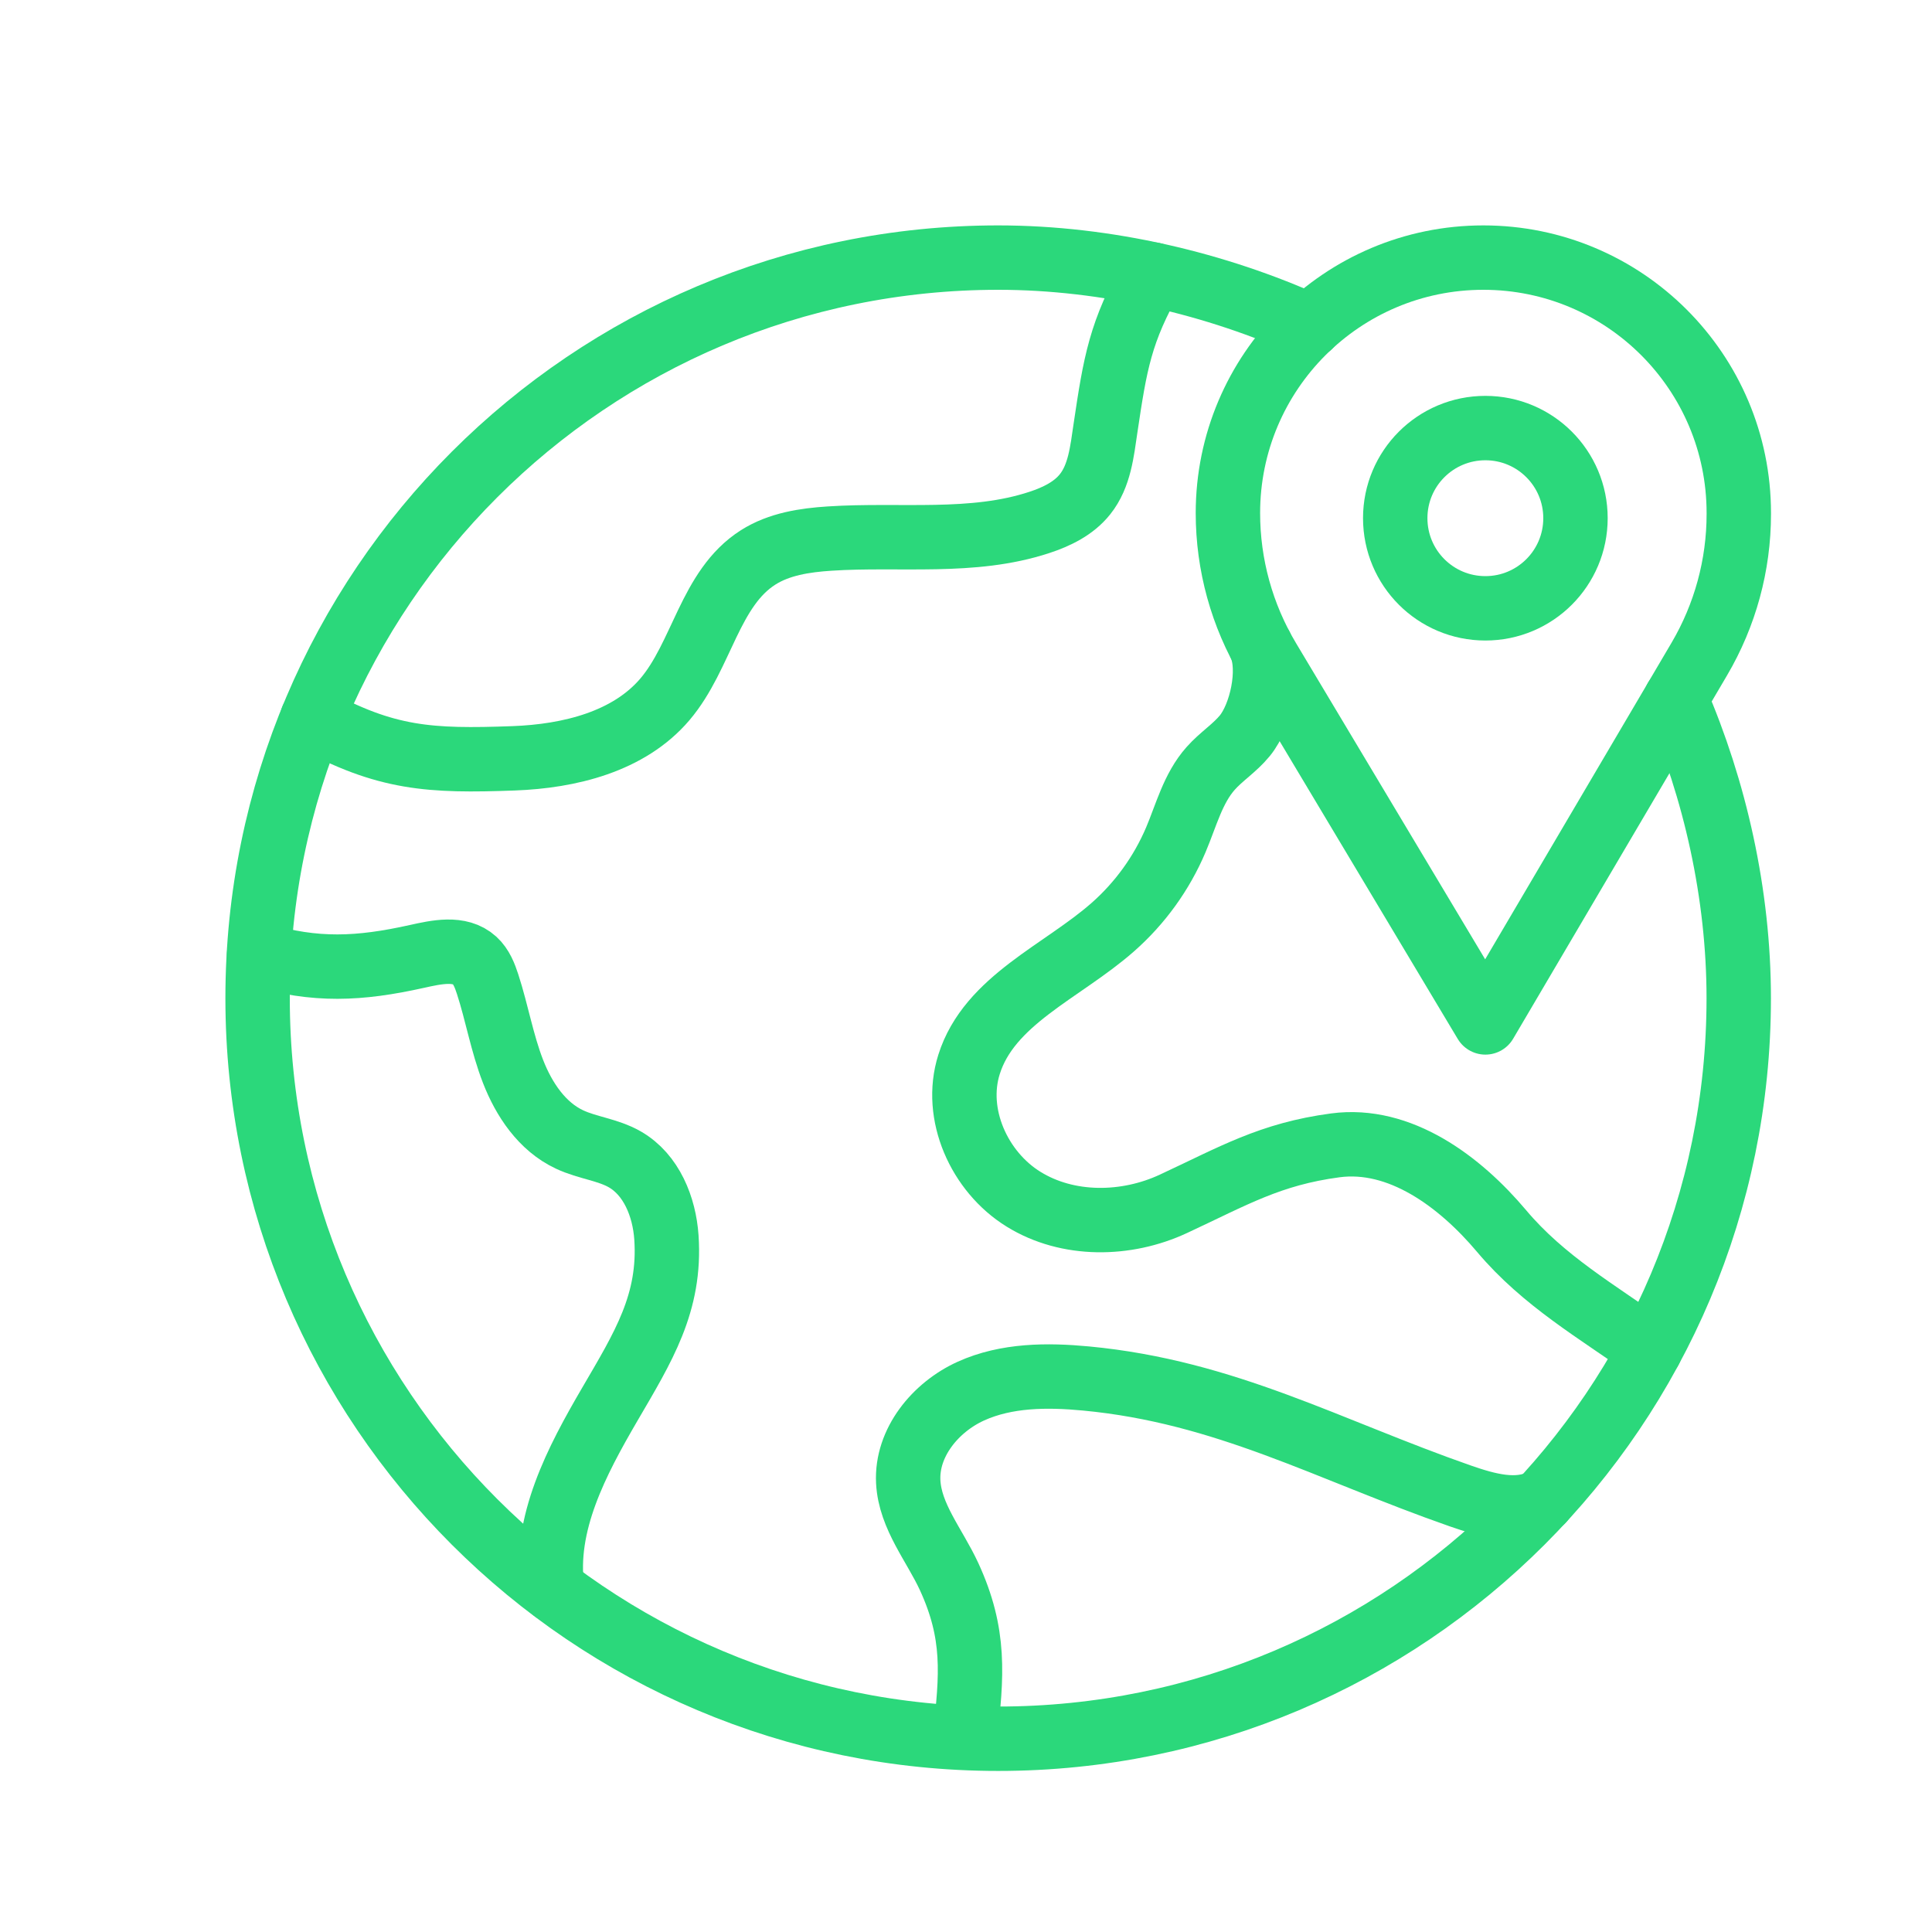
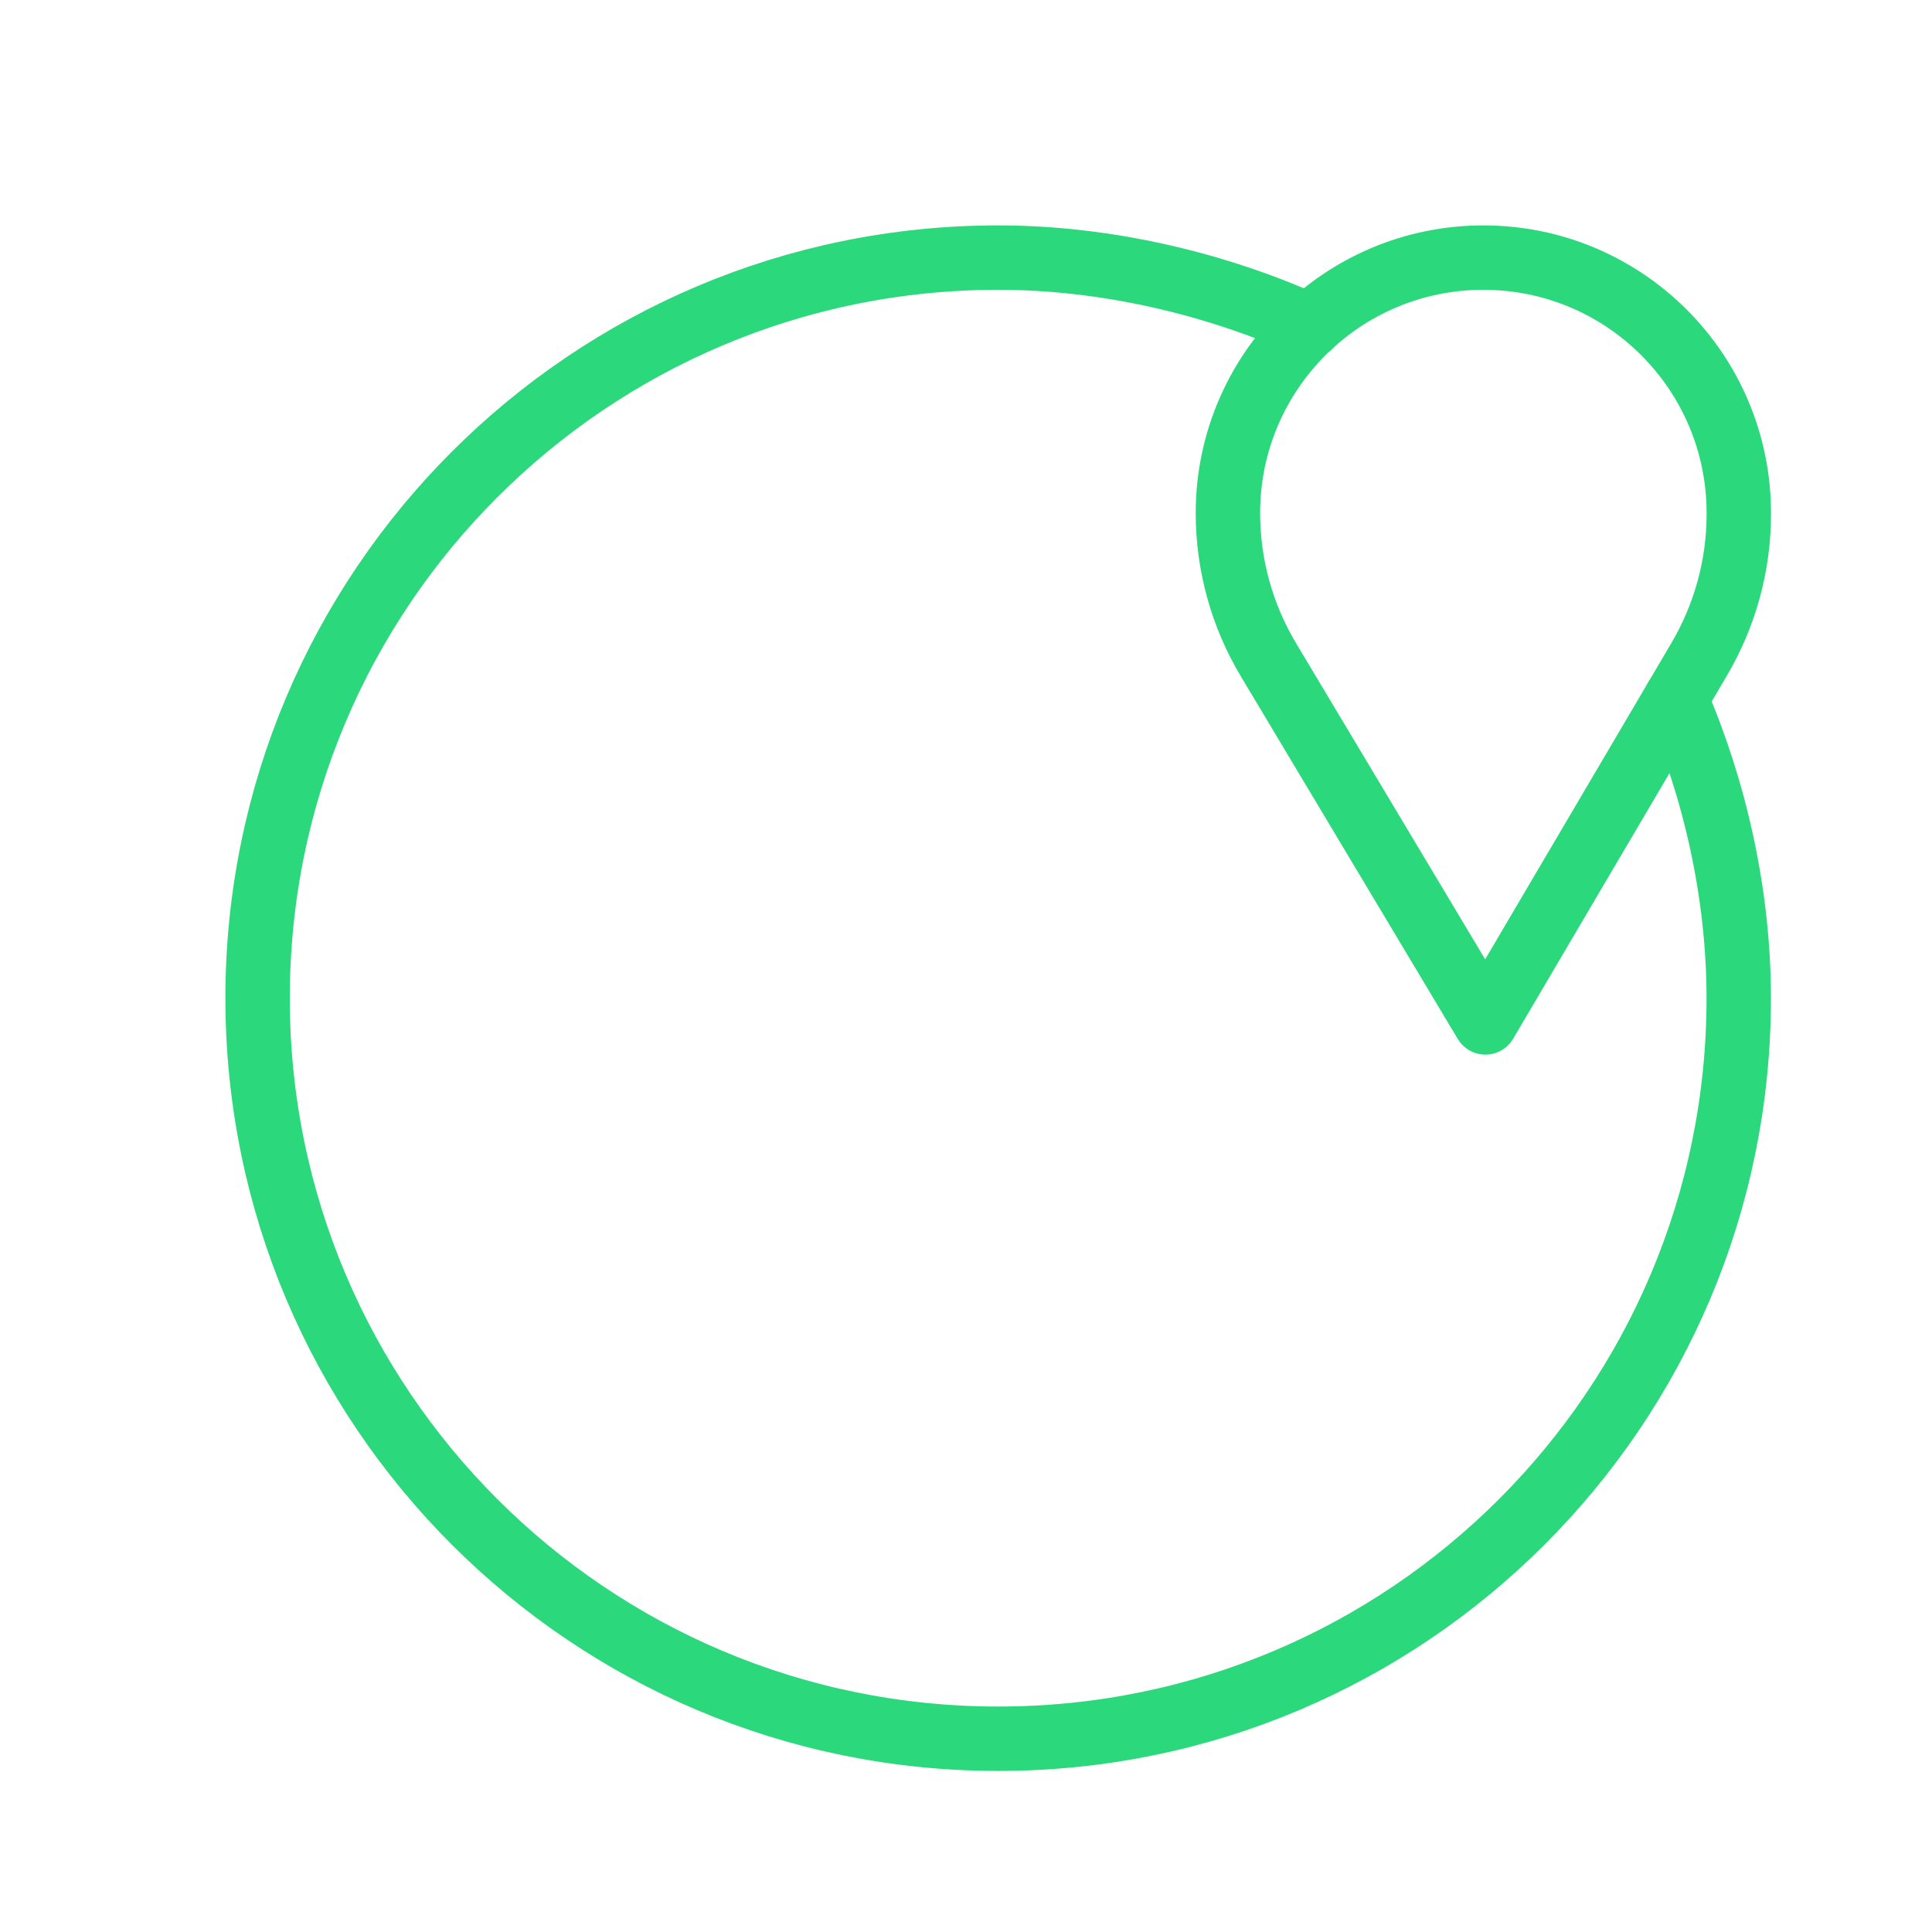
<svg xmlns="http://www.w3.org/2000/svg" width="30" height="30" viewBox="0 0 30 30" fill="none">
-   <path d="M25.625 20.953C24.802 20.366 23.968 19.89 23.317 19.116C22.666 18.343 21.737 17.652 20.735 17.785C19.721 17.92 19.15 18.261 18.223 18.692C17.489 19.035 16.581 19.047 15.893 18.621C15.204 18.195 14.803 17.301 15.047 16.529C15.361 15.53 16.492 15.089 17.278 14.398C17.703 14.024 18.038 13.56 18.259 13.039C18.42 12.659 18.524 12.242 18.798 11.933C18.96 11.749 19.174 11.615 19.329 11.425C19.588 11.109 19.738 10.409 19.577 10.034" stroke="#2BD87B" stroke-miterlimit="10" stroke-linecap="round" stroke-linejoin="round" />
  <path d="M26.021 10.855C26.627 12.255 26.999 13.878 26.999 15.5C26.999 21.851 21.851 26.999 15.5 26.999C9.149 26.999 4 21.851 4 15.5C4 9.149 9.149 4 15.5 4C17.186 4 18.893 4.409 20.335 5.061" stroke="#2BD87B" stroke-miterlimit="10" stroke-linecap="round" stroke-linejoin="round" />
-   <path d="M23.065 9.446C23.838 9.446 24.464 8.82 24.464 8.046C24.464 7.273 23.838 6.647 23.065 6.647C22.291 6.647 21.665 7.273 21.665 8.046C21.665 8.82 22.291 9.446 23.065 9.446Z" stroke="#2BD87B" stroke-miterlimit="10" stroke-linecap="round" stroke-linejoin="round" />
  <path d="M26.386 10.235L23.065 15.876L19.696 10.244C19.284 9.556 19.067 8.769 19.067 7.967C19.067 5.776 20.843 4 23.033 4C25.224 4 27 5.776 27 7.967V7.983C27 8.775 26.788 9.552 26.386 10.235Z" stroke="#2BD87B" stroke-miterlimit="10" stroke-linecap="round" stroke-linejoin="round" />
-   <path d="M4.023 14.823C4.898 15.084 5.579 15.05 6.471 14.852C6.777 14.784 7.139 14.703 7.37 14.914C7.475 15.01 7.528 15.148 7.572 15.283C7.717 15.73 7.796 16.198 7.966 16.636C8.136 17.074 8.418 17.495 8.844 17.694C9.12 17.824 9.438 17.851 9.703 18.003C10.116 18.241 10.315 18.738 10.348 19.213C10.418 20.233 9.985 20.921 9.47 21.804C8.955 22.687 8.438 23.663 8.575 24.675M14.981 26.98C15.095 26.01 15.146 25.37 14.738 24.482C14.512 23.992 14.131 23.548 14.103 23.009C14.072 22.403 14.524 21.851 15.076 21.601C15.628 21.351 16.26 21.348 16.863 21.405C19.031 21.61 20.62 22.511 22.676 23.229C23.09 23.373 23.562 23.507 23.949 23.302M17.902 4.263C17.395 5.146 17.316 5.642 17.166 6.649C17.113 7.007 17.075 7.391 16.849 7.674C16.674 7.895 16.408 8.024 16.14 8.112C15.101 8.455 13.973 8.291 12.882 8.363C12.496 8.388 12.099 8.448 11.773 8.655C11.022 9.131 10.901 10.181 10.325 10.859C9.765 11.518 8.842 11.743 7.977 11.775C6.673 11.823 5.992 11.784 4.848 11.157" stroke="#2BD87B" stroke-miterlimit="10" stroke-linecap="round" stroke-linejoin="round" />
</svg>